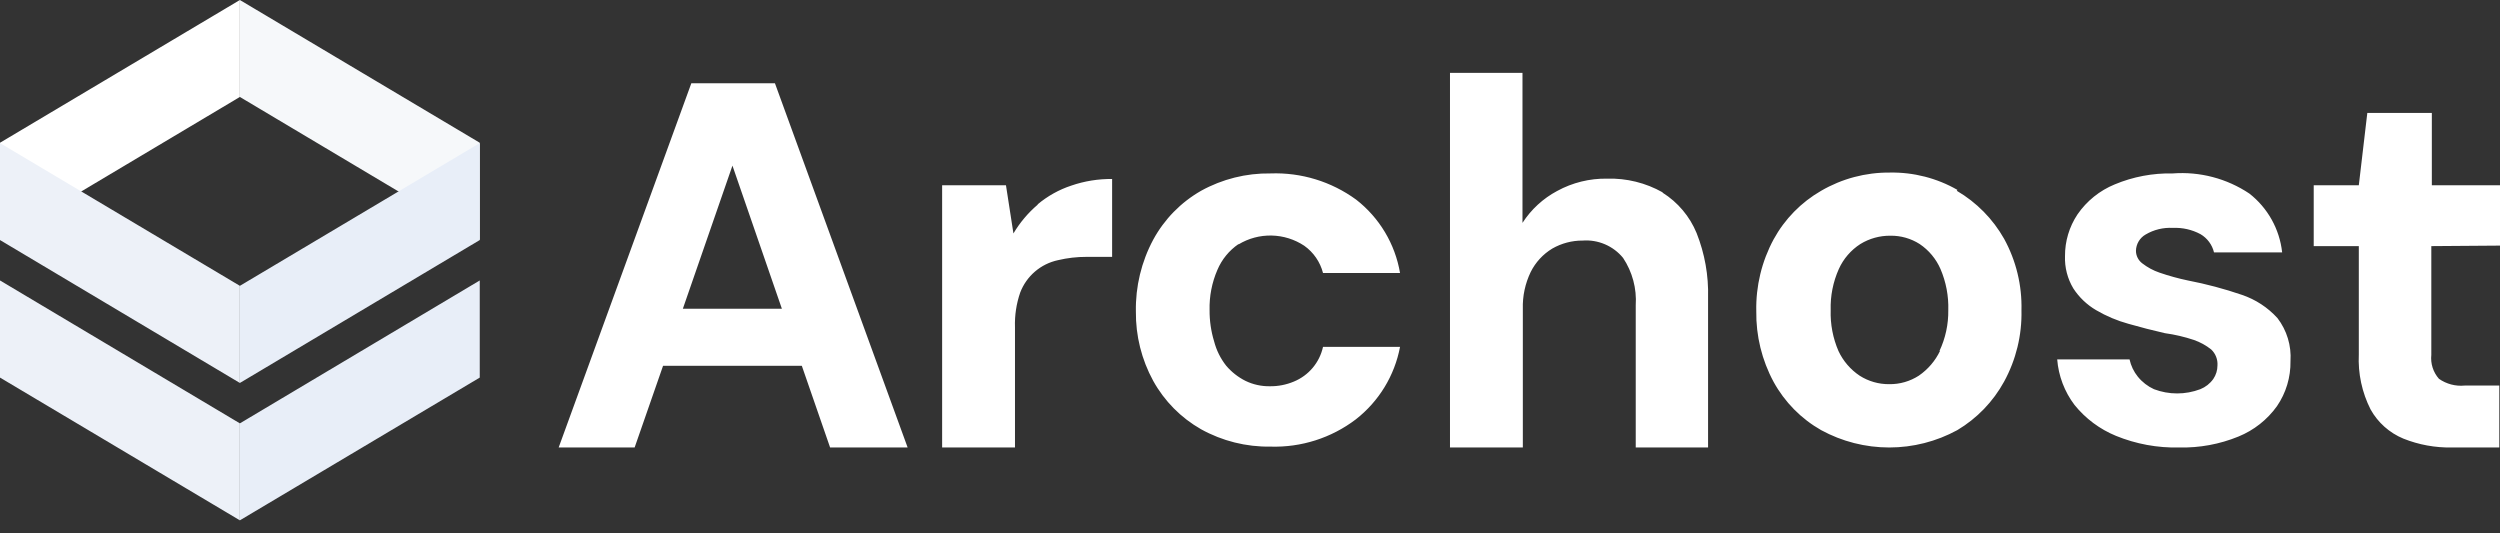
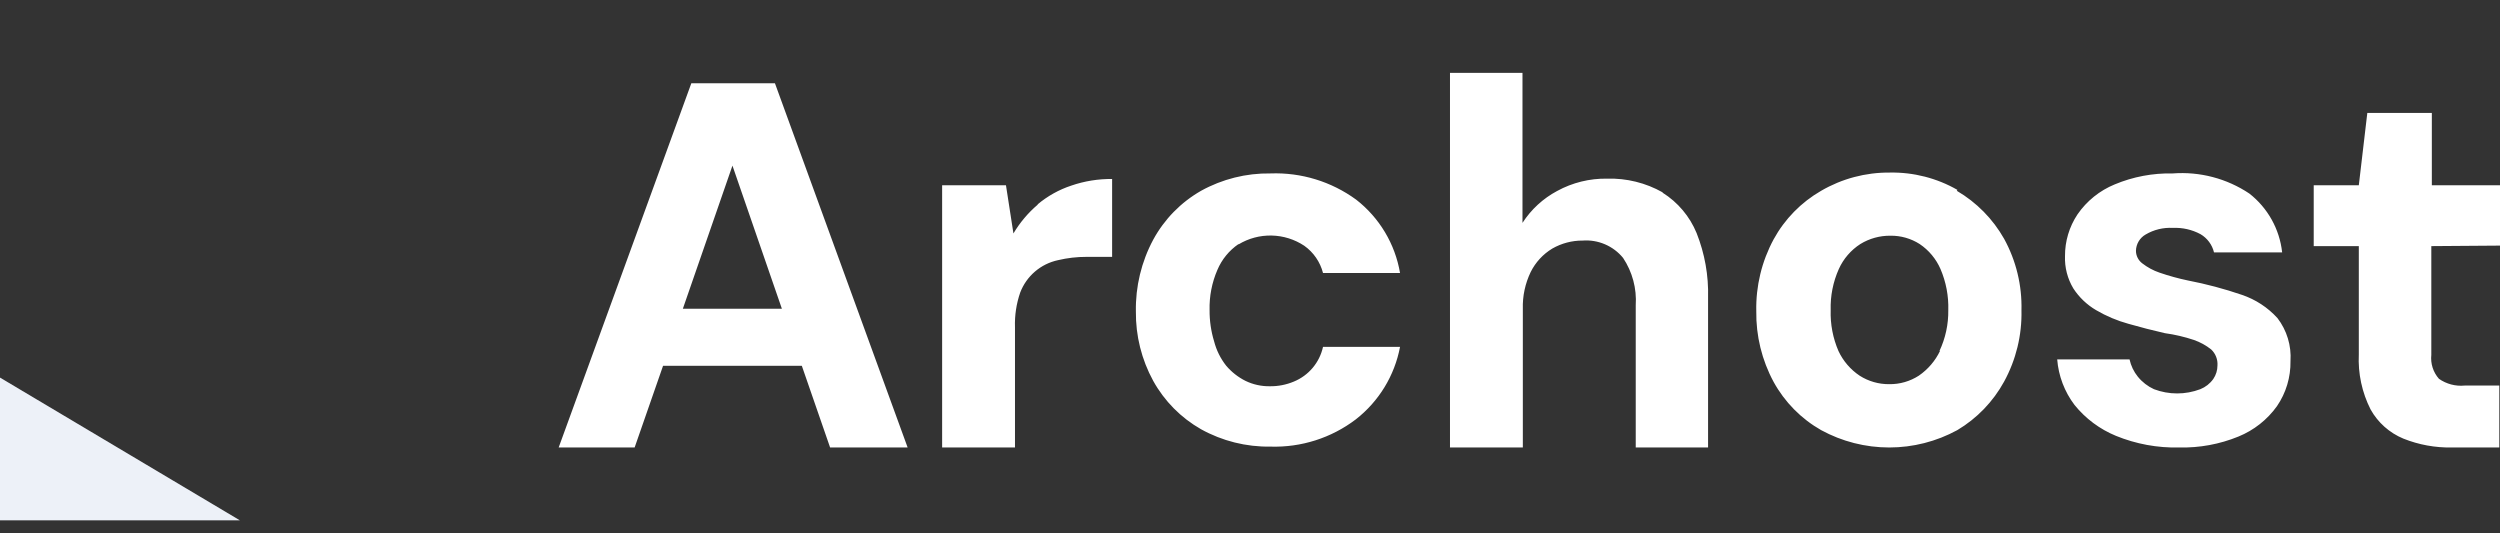
<svg xmlns="http://www.w3.org/2000/svg" width="150" height="32" viewBox="0 0 150 32" fill="none">
  <rect x="0" y="0" width="150" height="32" fill="#333333" stroke="none" />
-   <path d="M14.392 31.22L0 22.655V16.827L14.392 25.402V31.22Z" fill="#EDF1F8" />
-   <path d="M28.785 22.655L14.392 31.22V25.402L28.785 16.827V22.655Z" fill="#E8EEF8" />
-   <path d="M14.392 0L0 8.565V14.392L14.392 5.817V0Z" fill="white" />
-   <path d="M28.785 8.565L14.392 0V5.817L28.785 14.392V8.565Z" fill="#F6F8FA" />
-   <path d="M14.392 22.978L0 14.403V8.585L14.392 17.15V22.978Z" fill="#EDF1F8" />
-   <path d="M28.785 14.403L14.392 22.978V17.15L28.785 8.585V14.403Z" fill="#E8EEF8" />
+   <path d="M14.392 31.22L0 22.655V16.827V31.22Z" fill="#EDF1F8" />
  <path d="M41.48 4.995L33.52 26.849H38.078L39.784 21.947H48.109L49.806 26.849H54.458L46.496 4.995H41.48ZM40.971 18.524L43.947 9.938L46.913 18.524H40.971ZM62.262 12.28C61.685 12.771 61.193 13.355 60.806 14.007L60.358 11.114H56.528V26.849H60.899V19.637C60.875 18.93 60.981 18.225 61.211 17.556C61.397 17.068 61.701 16.634 62.098 16.294C62.494 15.954 62.969 15.719 63.48 15.61C64.043 15.476 64.619 15.41 65.197 15.412H66.727V10.739C65.895 10.731 65.068 10.864 64.281 11.135C63.543 11.378 62.858 11.76 62.262 12.259V12.28ZM74.313 14.663C74.911 14.301 75.599 14.117 76.297 14.132C76.996 14.147 77.675 14.36 78.257 14.746C78.813 15.141 79.211 15.72 79.381 16.38H84.002C83.706 14.635 82.766 13.064 81.369 11.978C79.88 10.891 78.07 10.338 76.228 10.406C74.773 10.384 73.338 10.743 72.065 11.447C70.853 12.139 69.859 13.155 69.193 14.382C68.484 15.706 68.126 17.189 68.153 18.69C68.137 20.144 68.495 21.577 69.193 22.853C69.865 24.066 70.859 25.071 72.065 25.756C73.338 26.461 74.773 26.82 76.228 26.797C78.072 26.855 79.879 26.279 81.348 25.163C82.732 24.084 83.676 22.538 84.002 20.813H79.381C79.279 21.275 79.067 21.706 78.763 22.068C78.458 22.431 78.07 22.714 77.633 22.894C77.178 23.085 76.69 23.181 76.197 23.175C75.689 23.184 75.186 23.074 74.73 22.853C74.288 22.631 73.895 22.323 73.574 21.947C73.232 21.514 72.984 21.014 72.846 20.48C72.661 19.873 72.57 19.241 72.575 18.607C72.554 17.778 72.714 16.954 73.044 16.193C73.309 15.565 73.75 15.027 74.313 14.642V14.663ZM99.757 11.541C98.743 10.969 97.591 10.685 96.427 10.719C95.381 10.701 94.348 10.956 93.43 11.458C92.585 11.908 91.868 12.567 91.349 13.372V4.371H86.999V26.849H91.37V18.524C91.349 17.765 91.51 17.012 91.838 16.328C92.128 15.742 92.579 15.251 93.139 14.913C93.693 14.596 94.321 14.431 94.96 14.434C95.418 14.4 95.877 14.477 96.299 14.658C96.721 14.839 97.094 15.119 97.385 15.475C97.942 16.312 98.21 17.311 98.144 18.316V26.849H102.484V17.858C102.52 16.534 102.286 15.217 101.797 13.986C101.386 12.986 100.673 12.138 99.757 11.562V11.541ZM117.448 11.395C116.215 10.687 114.812 10.328 113.39 10.354C111.943 10.341 110.519 10.719 109.269 11.447C108.068 12.137 107.082 13.146 106.417 14.361C105.704 15.683 105.345 17.167 105.377 18.669C105.355 20.15 105.713 21.612 106.417 22.915C107.082 24.125 108.069 25.127 109.269 25.808C110.522 26.491 111.926 26.849 113.353 26.849C114.781 26.849 116.185 26.491 117.438 25.808C118.618 25.105 119.588 24.099 120.248 22.894C120.963 21.584 121.322 20.11 121.288 18.617C121.326 17.121 120.967 15.642 120.248 14.33C119.572 13.135 118.592 12.14 117.407 11.447L117.448 11.395ZM116.408 21.042C116.121 21.646 115.679 22.163 115.128 22.541C114.601 22.881 113.986 23.058 113.359 23.05C112.728 23.057 112.11 22.88 111.579 22.541C111.029 22.173 110.59 21.662 110.309 21.063C109.974 20.289 109.814 19.45 109.841 18.607C109.816 17.758 109.983 16.915 110.33 16.14C110.606 15.527 111.055 15.006 111.621 14.642C112.165 14.308 112.793 14.135 113.431 14.143C114.05 14.135 114.658 14.309 115.18 14.642C115.731 15.012 116.164 15.532 116.429 16.14C116.763 16.919 116.923 17.76 116.897 18.607C116.91 19.455 116.728 20.295 116.366 21.063L116.408 21.042ZM134.515 17.691C133.454 17.328 132.369 17.039 131.268 16.827C130.694 16.707 130.127 16.55 129.572 16.359C129.196 16.231 128.845 16.041 128.531 15.797C128.416 15.709 128.322 15.596 128.257 15.466C128.192 15.336 128.157 15.193 128.157 15.048C128.161 14.848 128.217 14.653 128.319 14.482C128.421 14.31 128.566 14.168 128.739 14.07C129.233 13.779 129.802 13.641 130.373 13.674C130.949 13.648 131.52 13.777 132.028 14.049C132.23 14.167 132.406 14.325 132.545 14.512C132.685 14.7 132.785 14.914 132.84 15.142H136.929C136.853 14.452 136.64 13.785 136.302 13.179C135.964 12.573 135.509 12.041 134.963 11.614C133.608 10.708 131.988 10.283 130.363 10.406C129.171 10.38 127.987 10.603 126.887 11.062C125.982 11.432 125.205 12.057 124.65 12.863C124.155 13.605 123.894 14.478 123.9 15.37C123.876 16.05 124.05 16.723 124.4 17.306C124.747 17.84 125.214 18.285 125.763 18.607C126.373 18.965 127.027 19.242 127.709 19.429C128.438 19.637 129.166 19.825 129.895 19.991C130.485 20.072 131.067 20.208 131.632 20.397C132.009 20.527 132.361 20.721 132.673 20.969C132.802 21.091 132.903 21.241 132.967 21.406C133.032 21.572 133.06 21.749 133.048 21.927C133.048 22.216 132.961 22.499 132.798 22.738C132.602 23.014 132.331 23.227 132.018 23.352C131.122 23.691 130.134 23.691 129.239 23.352C128.863 23.18 128.532 22.924 128.271 22.603C128.026 22.3 127.855 21.943 127.772 21.562H123.432C123.51 22.555 123.871 23.505 124.473 24.299C125.133 25.116 125.988 25.753 126.96 26.152C128.161 26.642 129.451 26.88 130.748 26.849C131.967 26.878 133.179 26.655 134.307 26.193C135.233 25.816 136.034 25.185 136.617 24.372C137.162 23.576 137.446 22.631 137.429 21.666C137.49 20.74 137.213 19.823 136.648 19.086C136.067 18.447 135.333 17.968 134.515 17.691ZM150 14.736V11.114H145.91V6.775H142.039L141.529 11.114H138.823V14.767H141.529V21.261C141.474 22.406 141.718 23.547 142.237 24.57C142.677 25.357 143.37 25.973 144.204 26.318C145.13 26.688 146.12 26.868 147.117 26.849H149.958V23.134H147.877C147.332 23.186 146.786 23.042 146.337 22.728C146.165 22.533 146.036 22.305 145.957 22.058C145.878 21.811 145.852 21.55 145.879 21.292V14.767L150 14.736Z" fill="white" />
</svg>